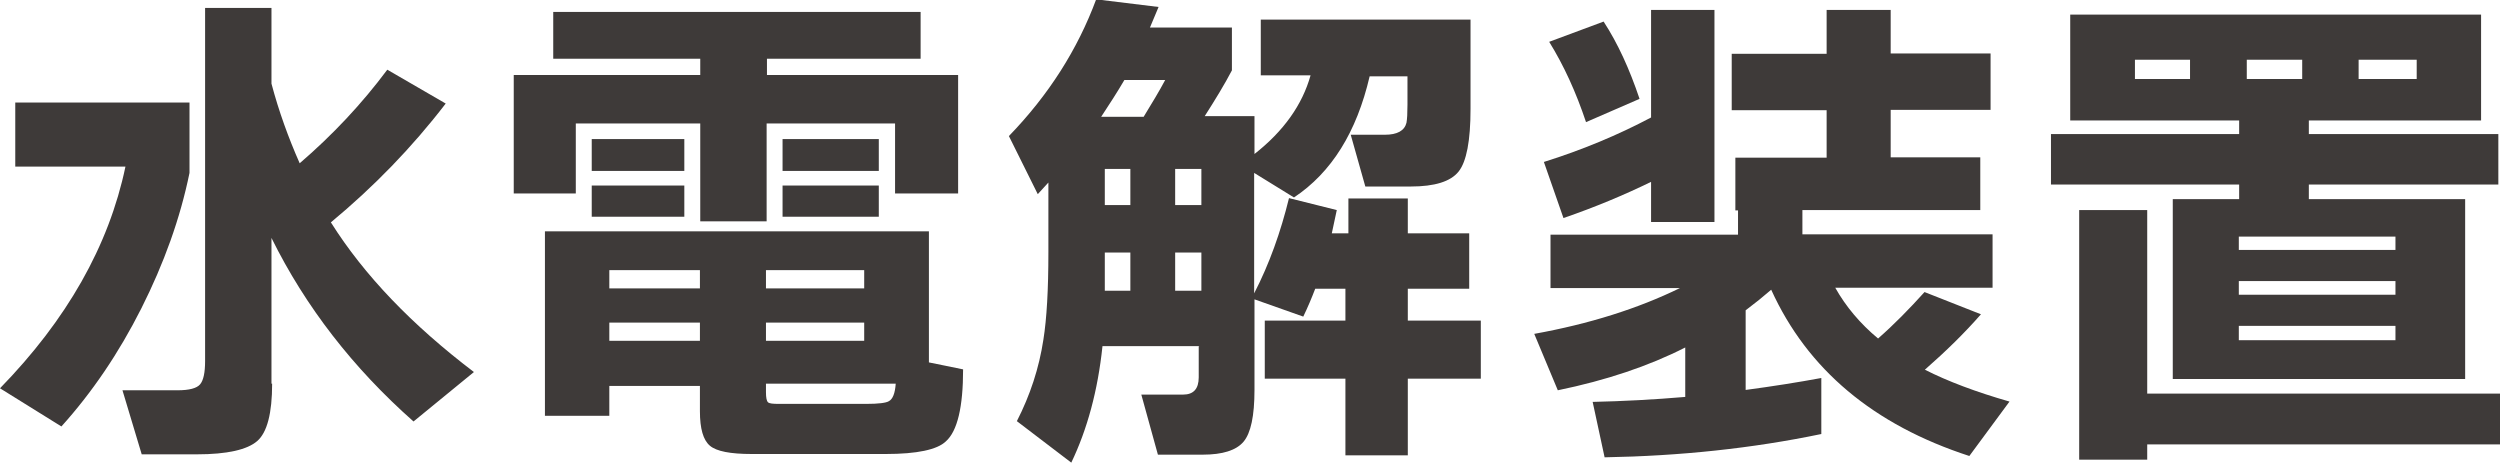
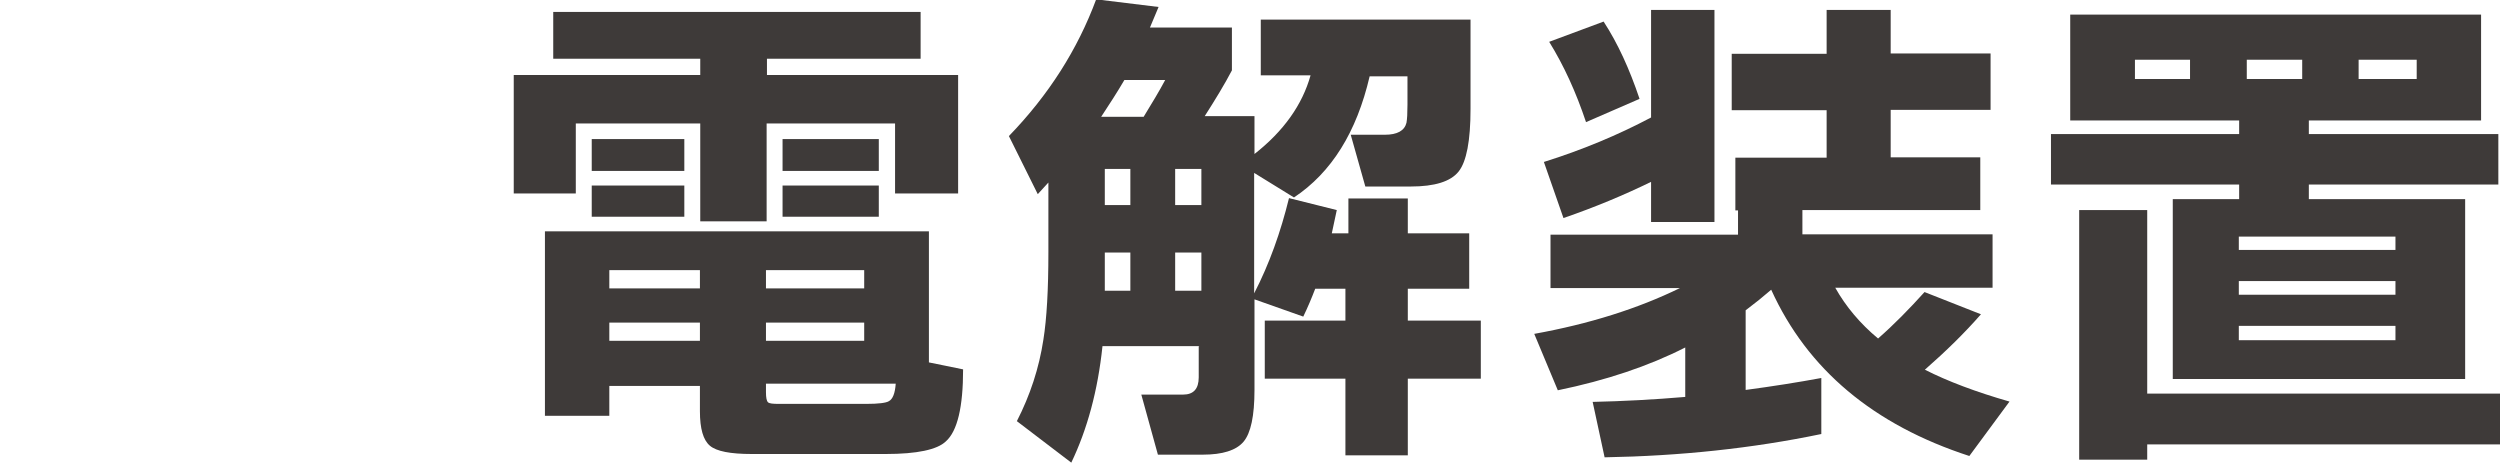
<svg xmlns="http://www.w3.org/2000/svg" id="_レイヤー_2" viewBox="0 0 75.33 13.94">
  <defs>
    <style>.cls-1{fill:#3e3a39;stroke-width:0px;}</style>
  </defs>
  <g id="_ラボ部分">
-     <path class="cls-1" d="M5.71,5.21c-.28,1.37-.77,2.73-1.45,4.08s-1.49,2.54-2.41,3.56l-1.85-1.15c2.01-2.06,3.28-4.29,3.78-6.68H.46v-1.93h5.25v2.13ZM8.2,11.56c0,.89-.15,1.47-.45,1.73-.3.26-.9.4-1.82.4h-1.66l-.58-1.93h1.66c.35,0,.58-.06.68-.18.1-.12.15-.35.15-.7V.24h2v2.28c.22.83.51,1.63.85,2.4,1-.86,1.88-1.8,2.64-2.82l1.76,1.02c-1.02,1.33-2.18,2.52-3.46,3.58,1,1.59,2.44,3.09,4.31,4.51l-1.82,1.49c-1.82-1.61-3.25-3.45-4.28-5.53v4.39Z" />
    <path class="cls-1" d="M28.85,5.83h-1.88v-2.11h-3.87v2.95h-2v-2.95h-3.75v2.11h-1.87v-3.57h5.62v-.49h-4.43V.36h11.07v1.41h-4.63v.49h5.76v3.57ZM29.02,11.13c0,1.13-.17,1.86-.52,2.17-.26.25-.87.38-1.81.38h-4.04c-.64,0-1.06-.08-1.26-.25-.2-.17-.3-.51-.3-1.04v-.76h-2.73v.9h-1.94v-5.56h11.57v3.95l1.03.21ZM20.62,5.15h-2.79v-.96h2.79v.96ZM20.62,6.53h-2.79v-.94h2.79v.94ZM21.09,8.69v-.55h-2.73v.55h2.73ZM21.09,10.27v-.55h-2.73v.55h2.73ZM26.04,8.69v-.55h-2.96v.55h2.96ZM26.04,10.27v-.55h-2.96v.55h2.96ZM27,11.56h-3.92v.26c0,.16.02.26.06.3.04.04.15.05.33.05h2.63c.37,0,.6-.03.68-.08.12-.06.19-.24.21-.53ZM26.48,5.15h-2.9v-.96h2.9v.96ZM26.48,6.53h-2.9v-.94h2.9v.94Z" />
    <path class="cls-1" d="M36.14,10.43h-2.92c-.14,1.34-.46,2.51-.94,3.51l-1.64-1.25c.4-.78.67-1.6.8-2.46.1-.63.15-1.5.15-2.63v-2.1c-.07.08-.18.2-.32.35l-.87-1.75c1.2-1.24,2.07-2.61,2.63-4.12l1.88.23c-.09.22-.18.43-.26.62h2.47v1.29c-.22.42-.5.88-.82,1.38h1.5v1.14c.88-.69,1.44-1.48,1.69-2.37h-1.5V.59h6.32v2.69c0,.96-.12,1.59-.36,1.89-.24.3-.72.45-1.44.45h-1.37l-.44-1.56h1.03c.37,0,.59-.12.65-.36.02-.11.03-.29.03-.55v-.85h-1.14c-.39,1.68-1.15,2.9-2.28,3.65l-1.2-.74v3.63c.46-.89.8-1.85,1.05-2.87l1.44.36c-.04.19-.09.43-.15.7h.5v-1.05h1.79v1.05h1.85v1.67h-1.85v.96h2.2v1.75h-2.2v2.31h-1.88v-2.31h-2.43v-1.75h2.43v-.96h-.91c-.11.29-.23.57-.36.84l-1.47-.52v2.73c0,.78-.11,1.3-.33,1.56-.22.26-.63.39-1.23.39h-1.35l-.5-1.81h1.26c.31,0,.47-.17.47-.52v-.93ZM33.18,3.52h1.28c.25-.41.47-.77.65-1.11h-1.23c-.21.36-.45.73-.7,1.11ZM34.06,6.18v-1.09h-.77v1.09h.77ZM33.29,8.76h.77v-1.15h-.77v1.15ZM36.2,6.18v-1.09h-.79v1.09h.79ZM35.41,8.76h.79v-1.15h-.79v1.15Z" />
-     <path class="cls-1" d="M54.87,13.08c-2.07.43-4.24.66-6.52.7l-.36-1.67c.92-.02,1.85-.07,2.79-.15v-1.49c-1.1.56-2.38.99-3.84,1.29l-.71-1.7c1.66-.3,3.12-.76,4.39-1.38h-3.9v-1.61h5.65v-.73h-.08v-1.59h2.75v-1.43h-2.86v-1.7h2.86V.3h1.93v1.31h3.01v1.7h-3.01v1.43h2.7v1.59h-5.36v.73h5.73v1.61h-4.74c.32.57.75,1.08,1.29,1.53.48-.42.94-.89,1.4-1.4l1.7.67c-.49.56-1.05,1.11-1.69,1.67.69.35,1.54.67,2.55.96l-1.21,1.64c-2.89-.94-4.88-2.61-5.97-5.01-.23.2-.49.41-.77.62v2.4c.82-.11,1.58-.23,2.28-.36v1.69ZM49.75,5.48c-.8.39-1.68.76-2.64,1.09l-.59-1.69c1.15-.36,2.23-.81,3.23-1.34V.3h1.91v6.39h-1.91v-1.21ZM49.4,2.98l-1.61.7c-.3-.9-.67-1.71-1.11-2.42l1.64-.61c.43.66.78,1.43,1.08,2.32Z" />
+     <path class="cls-1" d="M54.87,13.08c-2.07.43-4.24.66-6.52.7l-.36-1.67c.92-.02,1.85-.07,2.79-.15v-1.49c-1.1.56-2.38.99-3.84,1.29l-.71-1.7c1.66-.3,3.12-.76,4.39-1.38h-3.9v-1.61h5.65v-.73h-.08v-1.59h2.75v-1.43h-2.86v-1.7h2.86V.3h1.93v1.31h3.01v1.7h-3.01v1.43h2.7v1.59h-5.36v.73h5.73v1.61h-4.74c.32.57.75,1.08,1.29,1.53.48-.42.94-.89,1.4-1.4l1.7.67c-.49.56-1.05,1.11-1.69,1.67.69.35,1.54.67,2.55.96l-1.21,1.64c-2.89-.94-4.88-2.61-5.97-5.01-.23.2-.49.41-.77.62v2.4c.82-.11,1.58-.23,2.28-.36v1.69ZM49.75,5.48c-.8.39-1.68.76-2.64,1.09l-.59-1.69c1.15-.36,2.23-.81,3.23-1.34V.3h1.91v6.39h-1.91v-1.21ZM49.4,2.98l-1.61.7c-.3-.9-.67-1.71-1.11-2.42l1.64-.61c.43.66.78,1.43,1.08,2.32" />
    <path class="cls-1" d="M75.28,5.56h-5.71v.44h4.71v5.42h-8.81v-5.42h2v-.44h-5.67v-1.52h5.67v-.41h-5.09V.44h12.38v3.19h-5.19v.41h5.71v1.52ZM75.33,13.39h-10.63v.46h-2.05v-7.52h2.05v5.53h10.63v1.53ZM65.99,2.38v-.58h-1.66v.58h1.66ZM72.18,7.53v-.4h-4.72v.4h4.72ZM72.18,8.88v-.41h-4.72v.41h4.72ZM72.18,10.25v-.43h-4.72v.43h4.72ZM69.37,2.38v-.58h-1.67v.58h1.67ZM72.82,2.38v-.58h-1.75v.58h1.75Z" />
  </g>
</svg>